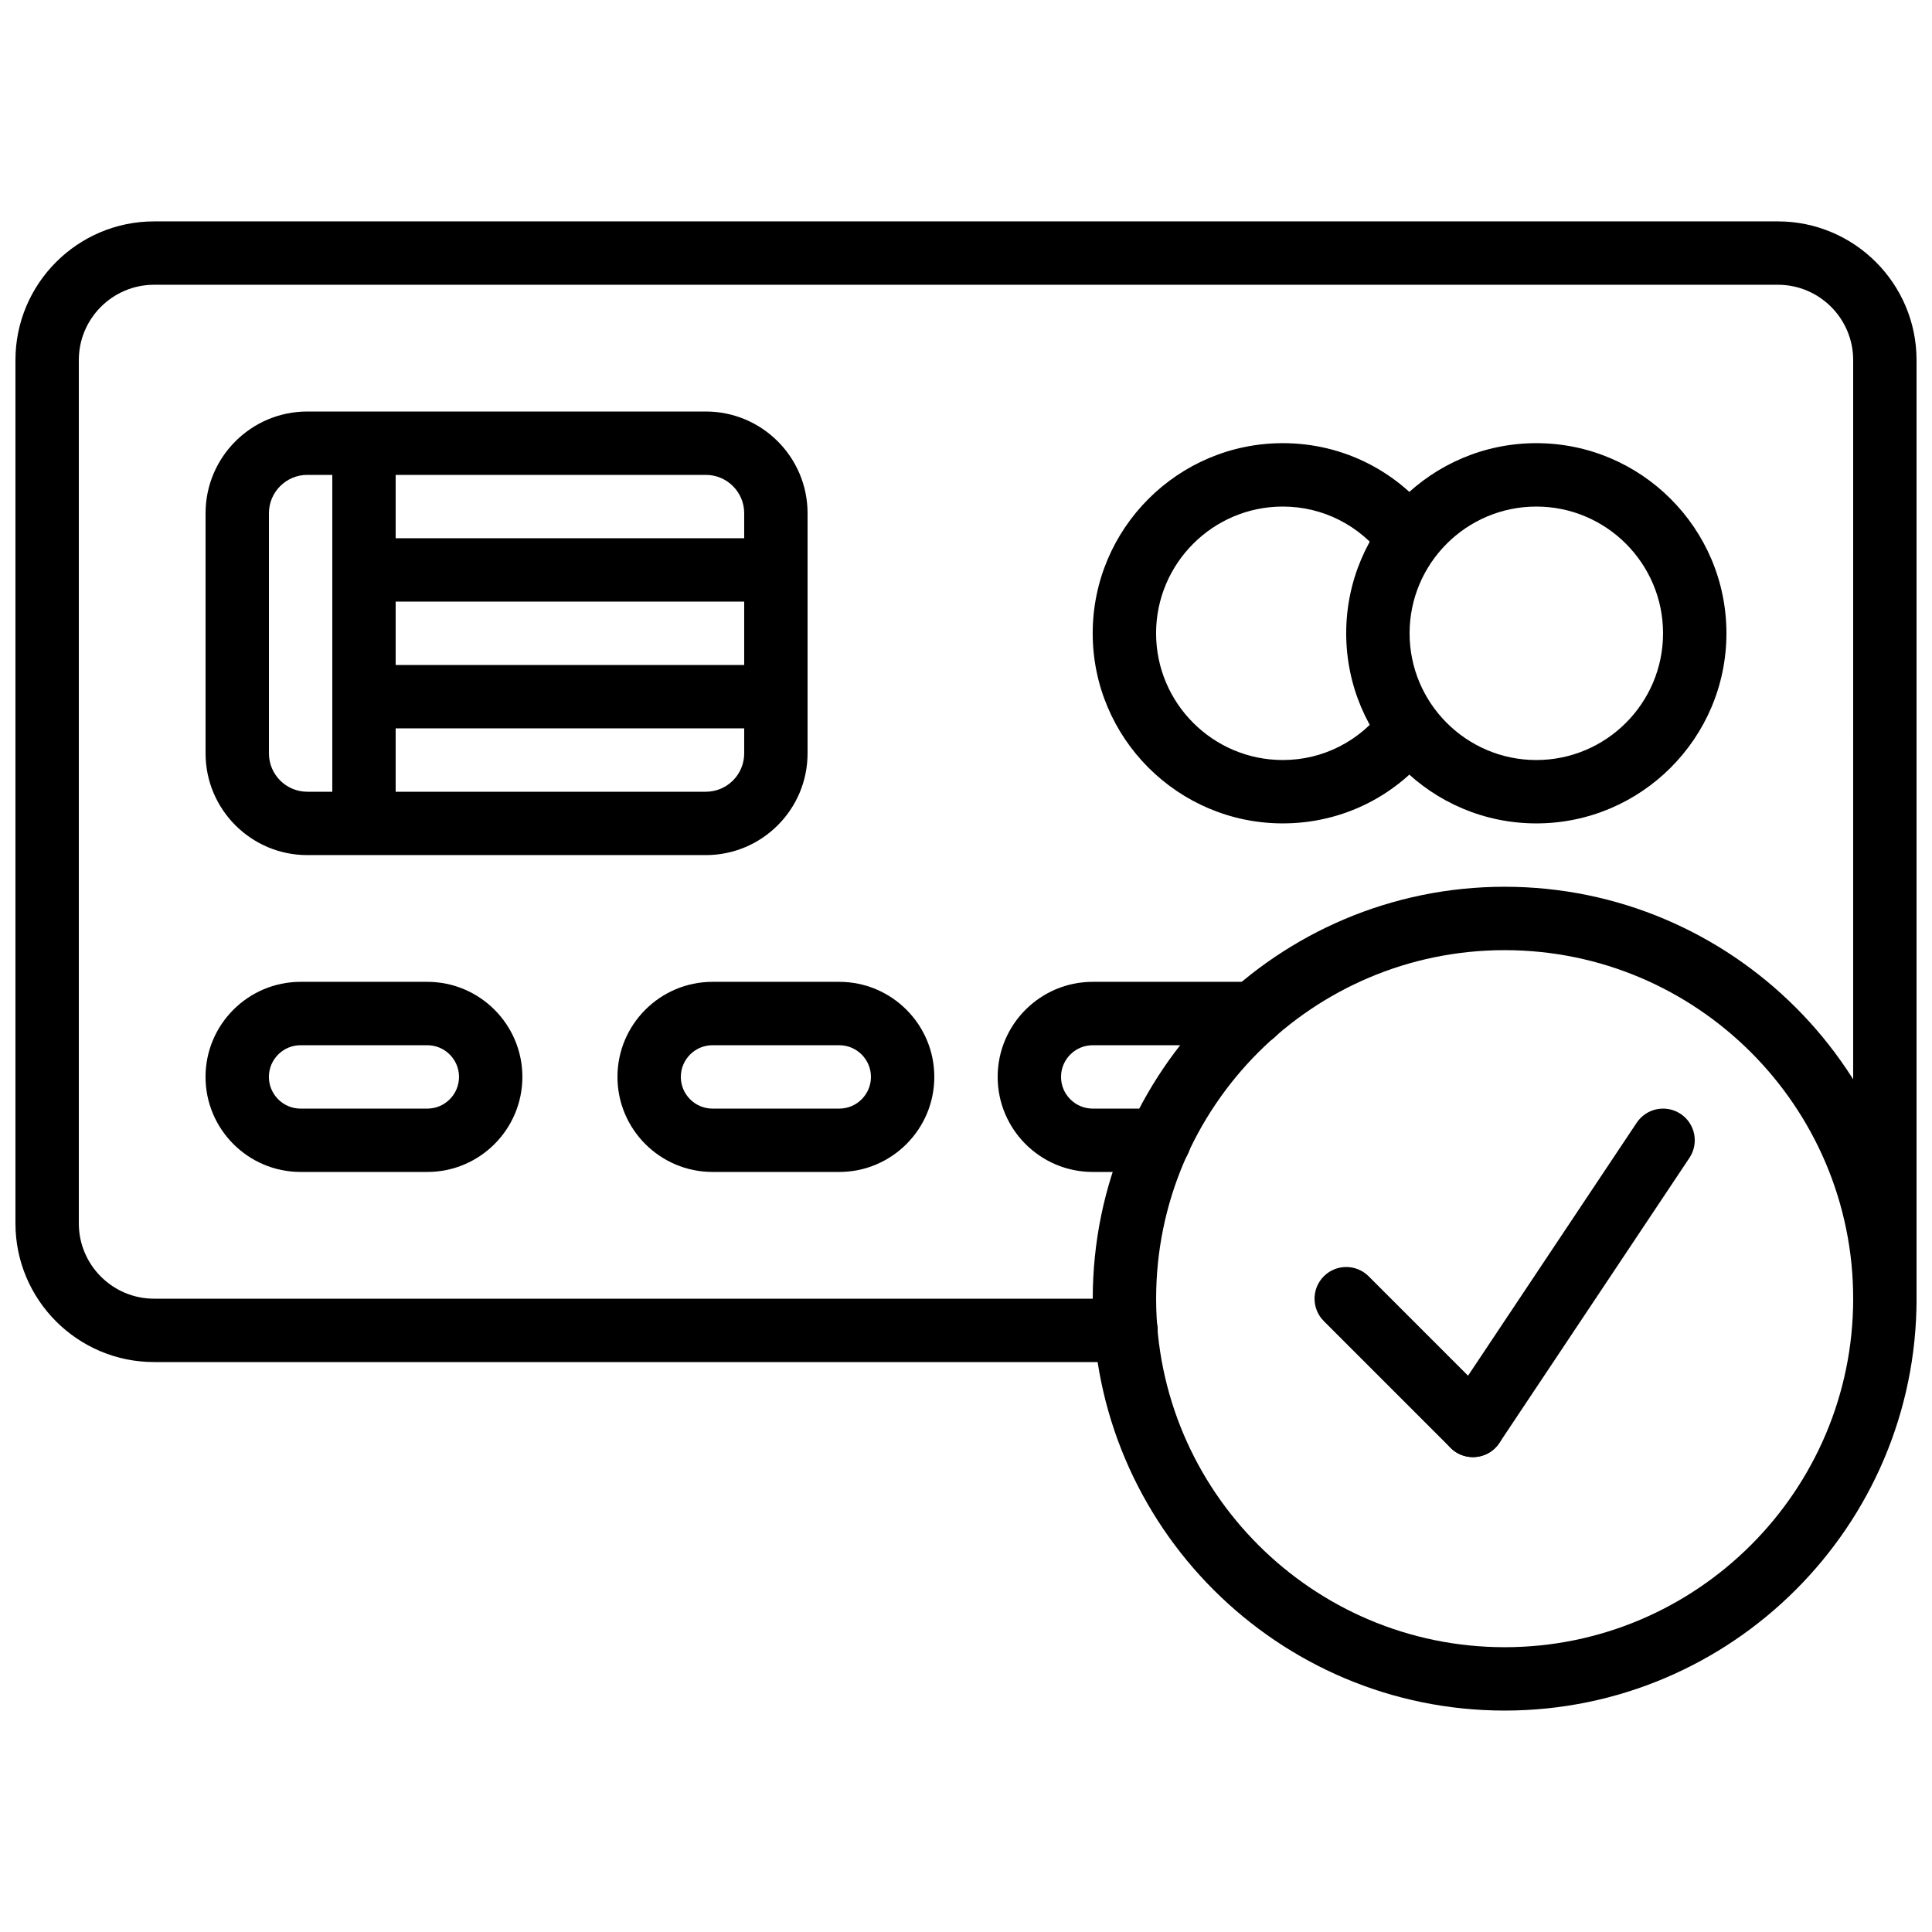
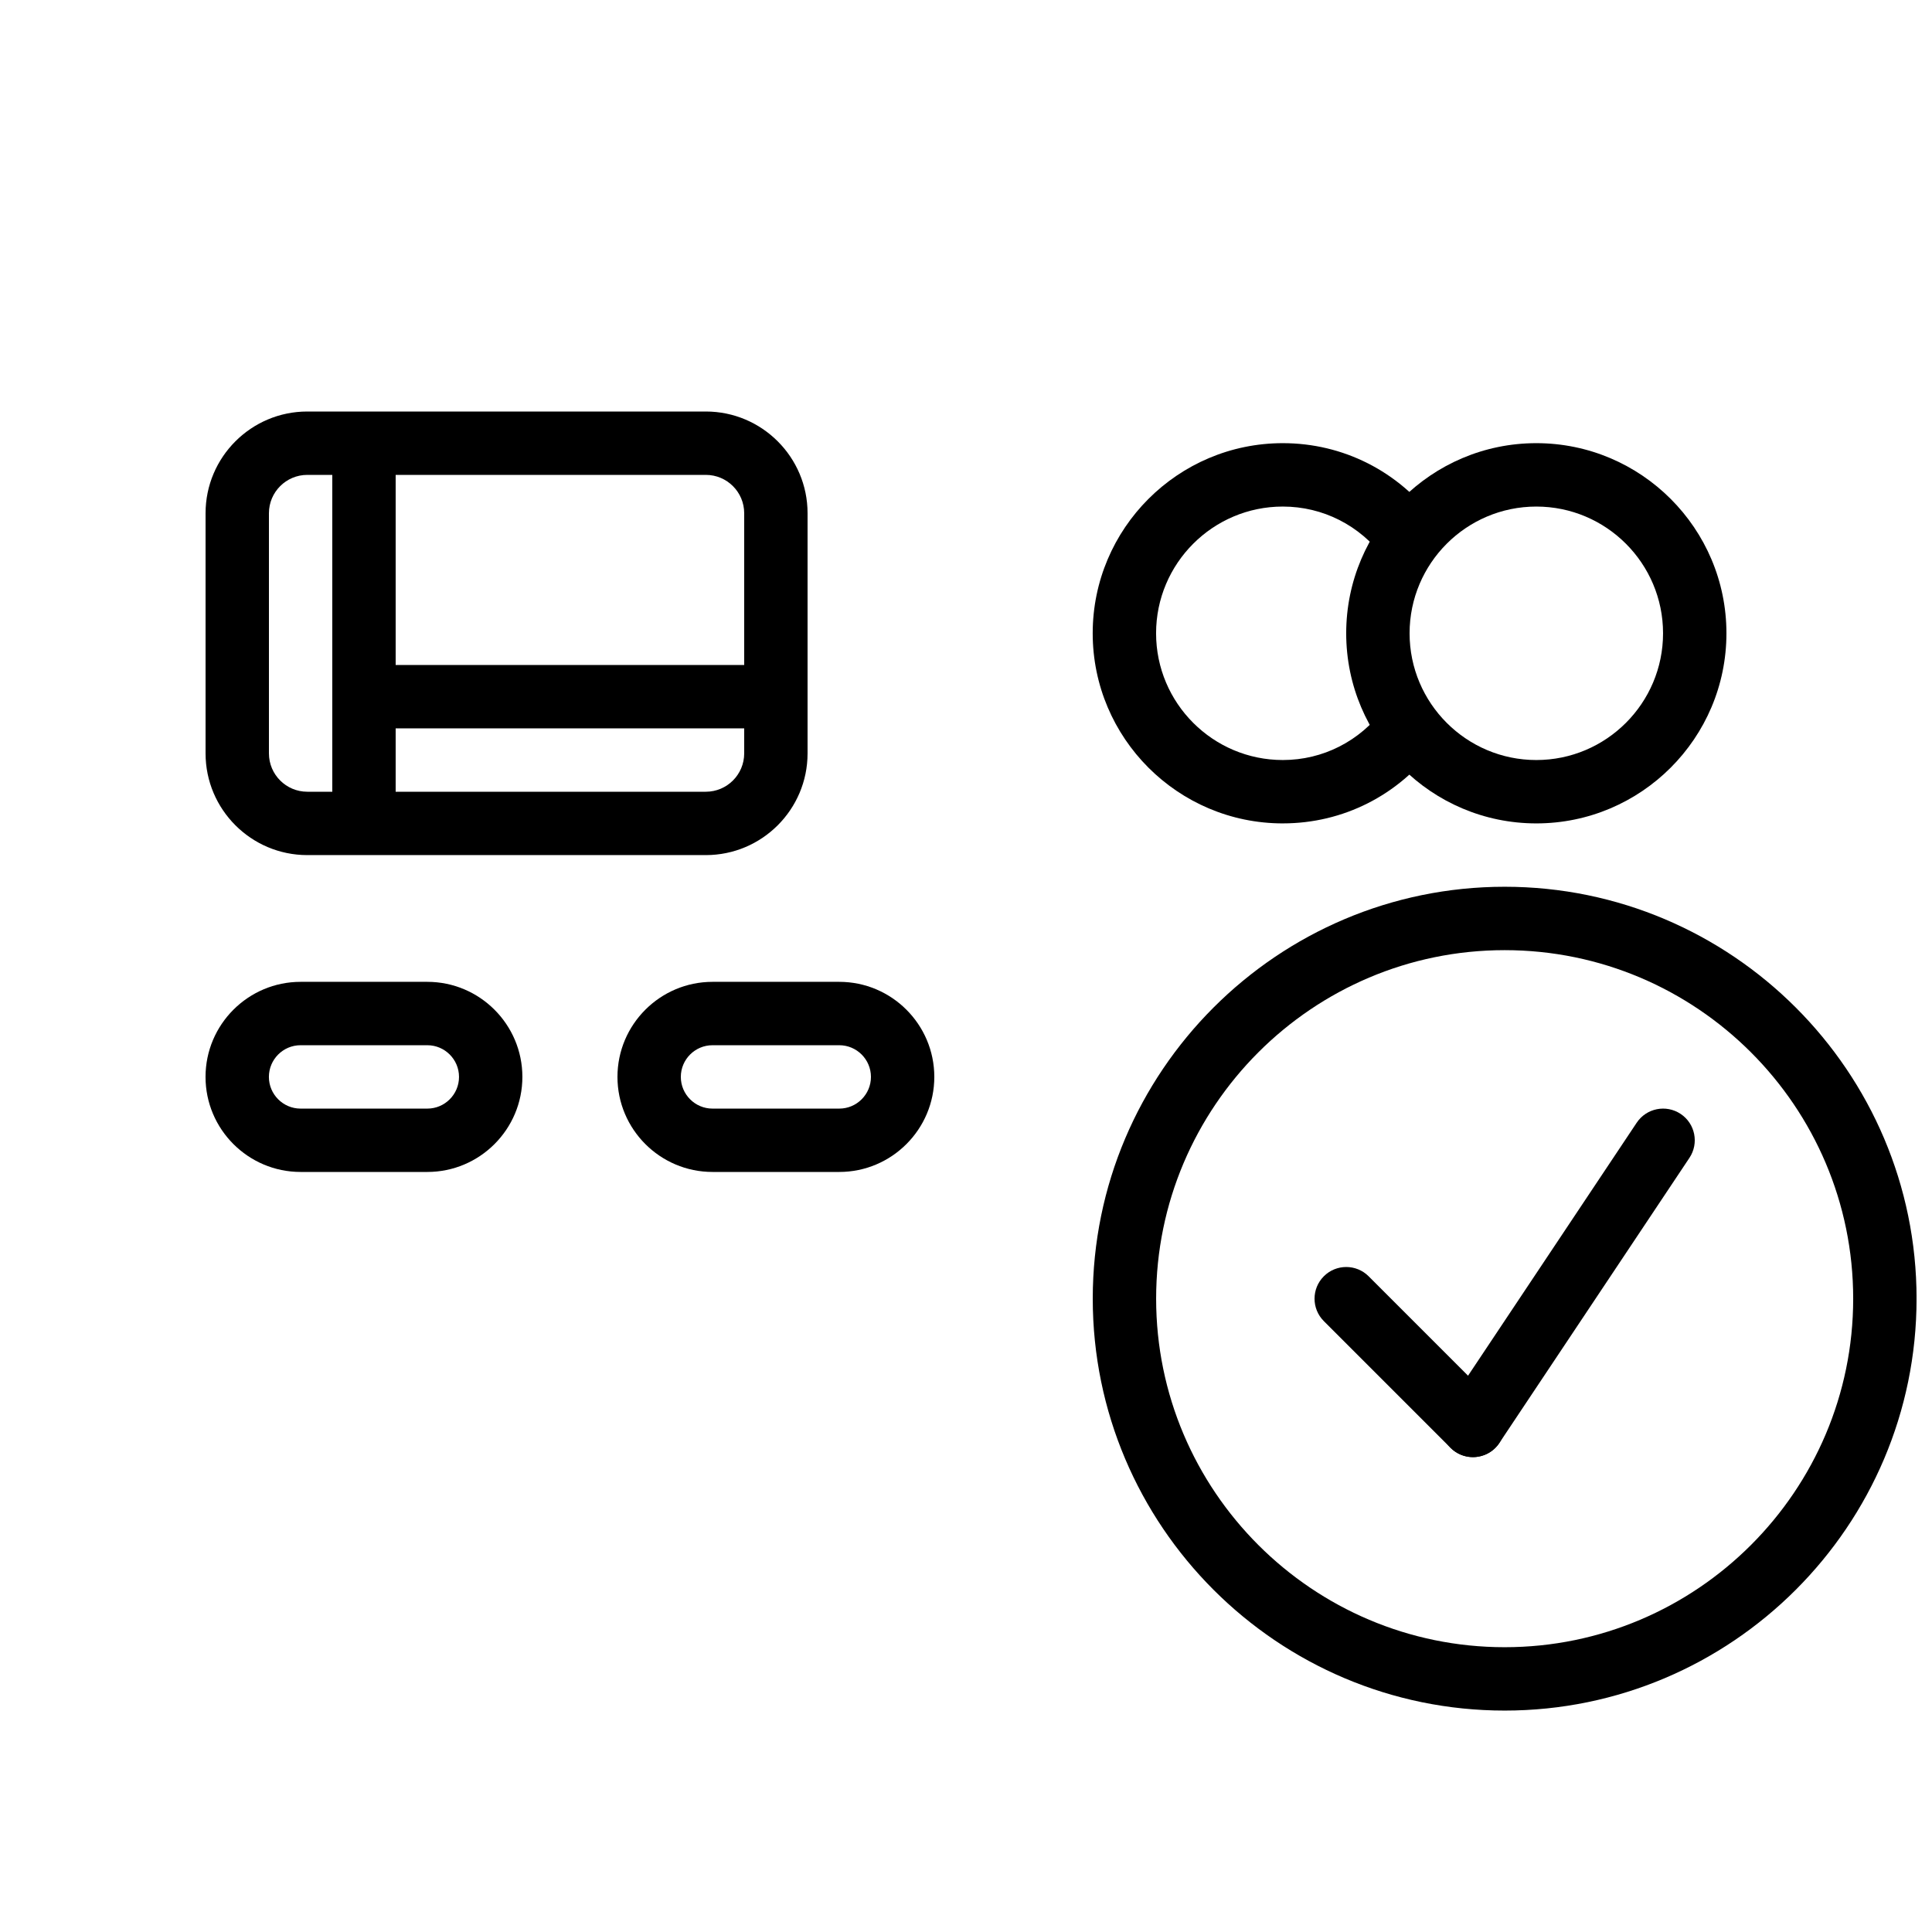
<svg xmlns="http://www.w3.org/2000/svg" width="800px" height="800px" version="1.1" viewBox="144 144 512 512">
  <defs>
    <clipPath id="b">
      <path d="m433 379h218.9v219h-218.9z" />
    </clipPath>
    <clipPath id="a">
-       <path d="m148.09 202h503.81v303h-503.81z" />
-     </clipPath>
+       </clipPath>
  </defs>
  <path d="m331.06 370.61h-105.63c-14.863 0-26.953-12.09-26.953-26.953v-63.648c0-14.863 12.09-26.953 26.953-26.953h105.63c14.859 0 26.953 12.09 26.953 26.953v63.648c0 14.863-12.094 26.953-26.953 26.953zm-105.63-100.76c-5.602 0-10.16 4.559-10.16 10.16v63.648c0 5.602 4.559 10.16 10.16 10.16h105.63c5.602 0 10.16-4.559 10.16-10.16v-63.648c0-5.602-4.562-10.16-10.16-10.16z" />
  <path d="m232.06 261.45h16.793v100.76h-16.793z" />
-   <path d="m240.46 286.64h109.16v16.793h-109.16z" />
  <path d="m240.46 320.23h109.16v16.793h-109.16z" />
  <path d="m257.25 454.58h-33.59c-13.887 0-25.191-11.301-25.191-25.191 0-13.887 11.301-25.191 25.191-25.191h33.586c13.887 0 25.191 11.301 25.191 25.191s-11.301 25.191-25.188 25.191zm-33.59-33.586c-4.637 0-8.398 3.769-8.398 8.398 0 4.625 3.762 8.398 8.398 8.398h33.586c4.637 0 8.398-3.769 8.398-8.398 0-4.625-3.762-8.398-8.398-8.398z" />
  <path d="m366.41 454.58h-33.586c-13.887 0-25.191-11.301-25.191-25.191 0-13.887 11.301-25.191 25.191-25.191h33.586c13.887 0 25.191 11.301 25.191 25.191s-11.301 25.191-25.191 25.191zm-33.586-33.586c-4.637 0-8.398 3.769-8.398 8.398 0 4.625 3.762 8.398 8.398 8.398h33.586c4.637 0 8.398-3.769 8.398-8.398 0-4.625-3.762-8.398-8.398-8.398z" />
  <path d="m551.14 362.21c-27.777 0-50.383-22.598-50.383-50.383s22.605-50.383 50.383-50.383 50.383 22.598 50.383 50.383c0 27.789-22.605 50.383-50.383 50.383zm0-83.965c-18.523 0-33.586 15.062-33.586 33.586 0 18.523 15.062 33.586 33.586 33.586s33.586-15.062 33.586-33.586c0.004-18.523-15.062-33.586-33.586-33.586z" />
  <path d="m483.96 362.21c-27.777 0-50.383-22.598-50.383-50.383s22.605-50.383 50.383-50.383c15.973 0 30.664 7.441 40.32 20.402l-13.469 10.027c-6.453-8.66-16.246-13.629-26.852-13.629-18.523 0-33.586 15.062-33.586 33.586 0 18.523 15.062 33.586 33.586 33.586 10.605 0 20.395-4.973 26.852-13.645l13.469 10.027c-9.652 12.973-24.348 20.41-40.32 20.41z" />
  <path d="m534.35 530.15c-2.148 0-4.301-0.824-5.938-2.461l-33.586-33.586c-3.281-3.281-3.281-8.59 0-11.875 3.273-3.281 8.598-3.281 11.875 0l33.586 33.586c3.281 3.281 3.281 8.59 0 11.875-1.637 1.641-3.789 2.461-5.938 2.461z" />
  <path d="m534.34 530.15c-1.605 0-3.215-0.453-4.652-1.41-3.856-2.57-4.902-7.785-2.324-11.645l50.383-75.57c2.578-3.856 7.785-4.894 11.645-2.324 3.856 2.57 4.902 7.785 2.324 11.645l-50.383 75.57c-1.617 2.426-4.281 3.734-6.992 3.734z" />
  <g clip-path="url(#b)">
    <path d="m542.75 597.32c-60.188 0-109.16-48.969-109.16-109.16 0-60.188 48.969-109.16 109.16-109.16 60.188 0 109.16 48.969 109.16 109.16-0.004 60.191-48.973 109.16-109.16 109.16zm0-201.52c-50.926 0-92.363 41.438-92.363 92.363 0 50.926 41.438 92.363 92.363 92.363 50.926 0 92.363-41.438 92.363-92.363 0-50.926-41.438-92.363-92.363-92.363z" />
  </g>
  <g clip-path="url(#a)">
    <path d="m442.41 504.96h-257.57c-20.262 0-36.746-16.48-36.746-36.742v-228.8c0-20.262 16.484-36.746 36.746-36.746h430.32c20.262 0 36.742 16.484 36.742 36.746v248.75c0 4.637-3.762 8.398-8.398 8.398-4.637 0-8.398-3.762-8.398-8.398l0.004-248.75c0-11-8.949-19.953-19.949-19.953h-430.32c-11 0-19.953 8.953-19.953 19.953v228.8c0 11 8.953 19.949 19.953 19.949h257.57c4.637 0 8.398 3.762 8.398 8.398-0.004 4.633-3.766 8.395-8.402 8.395z" />
  </g>
-   <path d="m451.23 454.58h-17.648c-13.887 0-25.191-11.301-25.191-25.191 0-13.887 11.301-25.191 25.191-25.191h42.664c4.637 0 8.398 3.762 8.398 8.398s-3.762 8.398-8.398 8.398h-42.664c-4.637 0-8.398 3.769-8.398 8.398 0 4.625 3.762 8.398 8.398 8.398h17.648c4.637 0 8.398 3.762 8.398 8.398 0 4.629-3.762 8.391-8.398 8.391z" />
</svg>